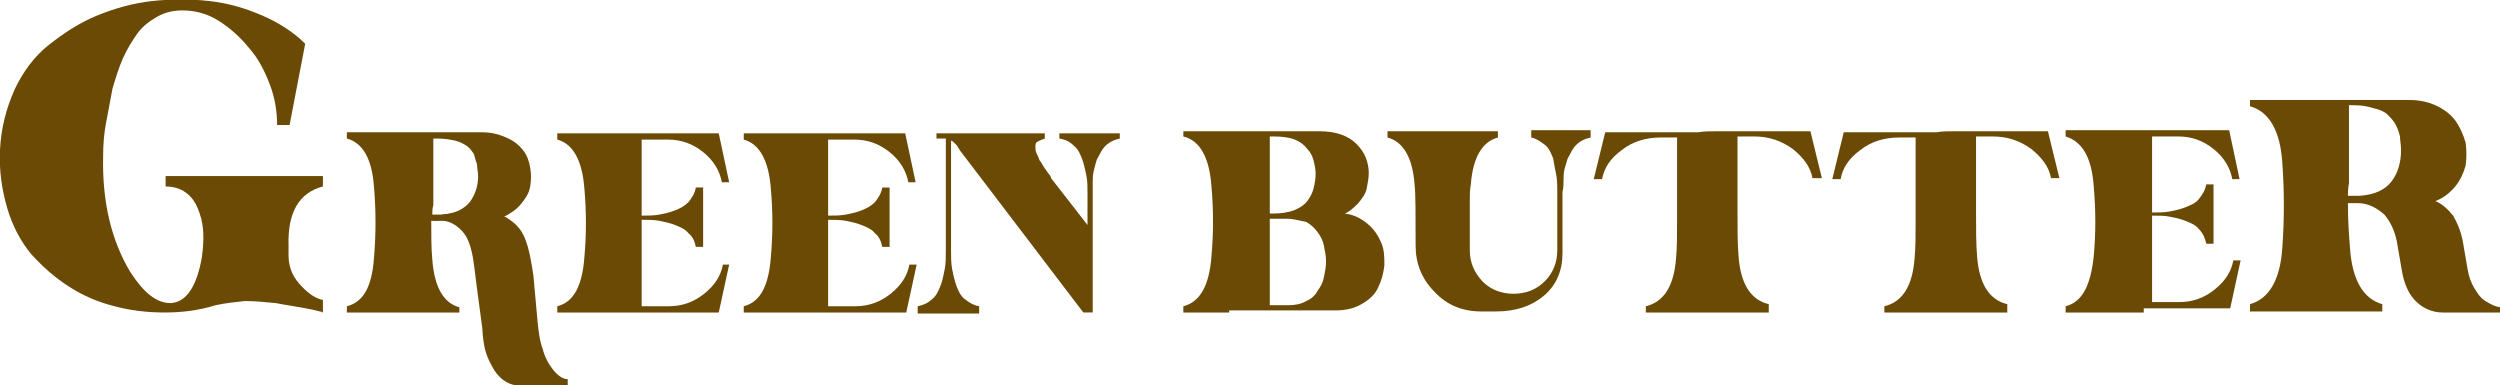
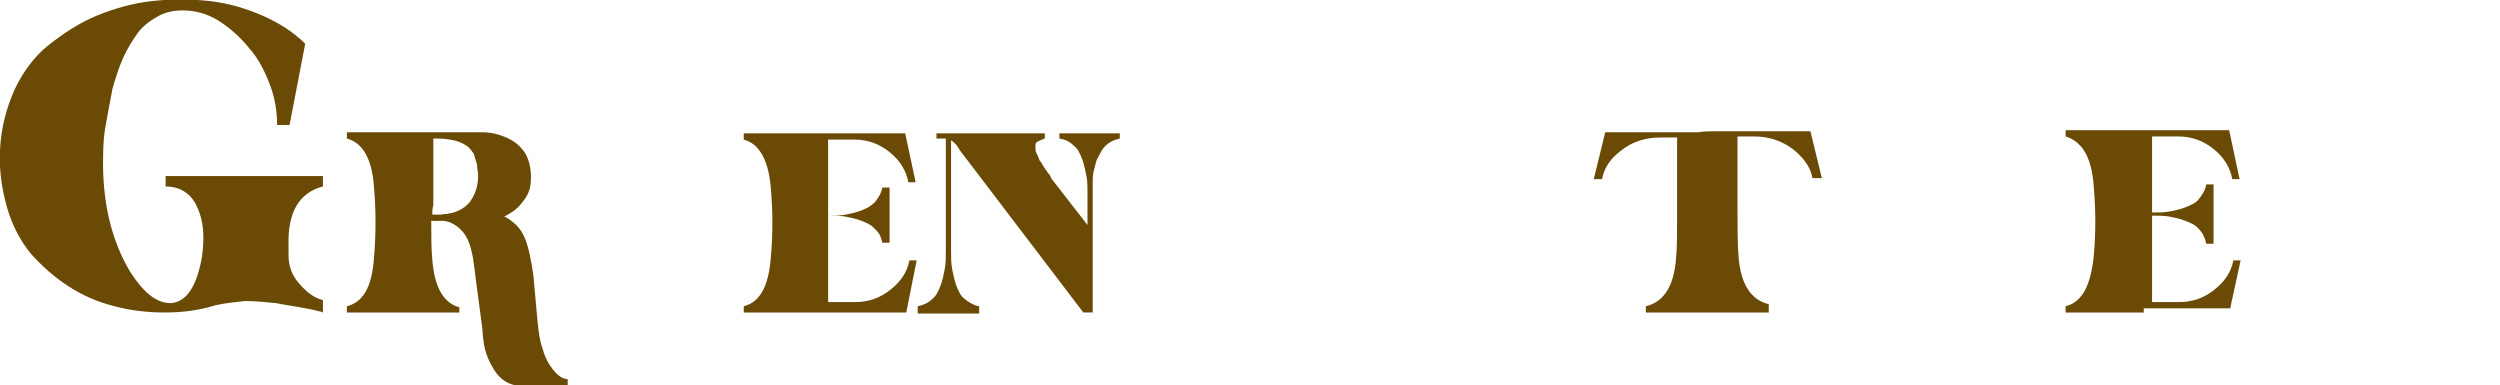
<svg xmlns="http://www.w3.org/2000/svg" version="1.1" id="Layer_1" x="0px" y="0px" viewBox="0 0 240 37" style="enable-background:new 0 0 240 37;" xml:space="preserve">
  <style type="text/css">
	.st0{fill:#6A4A05;}
</style>
  <g>
-     <path class="st0" d="M226.3,19.5h-0.9c0,1.7,0.1,3.1,0.2,4.3c0.2,3.1,1.3,4.9,3.1,5.4v0.7c-4.2,0-8.5,0-12.7,0v-0.7   c1.8-0.5,2.9-2.3,3.1-5.4c0.2-2.7,0.2-5.5,0-8.2c-0.2-3.1-1.3-4.9-3.1-5.4V9.6c3.5,0,6.7,0,9.5,0v0h5.8c1,0,1.9,0.2,2.7,0.6   c0.8,0.4,1.4,0.9,1.8,1.5c0.4,0.6,0.7,1.3,0.9,2c0.1,0.7,0.1,1.5,0,2.2c-0.2,0.7-0.5,1.4-1,2c-0.5,0.6-1.1,1.1-1.9,1.4   c0.7,0.3,1.2,0.8,1.7,1.4c0.4,0.7,0.7,1.4,0.9,2.3l0.5,2.9c0.1,0.6,0.3,1.2,0.6,1.7c0.3,0.5,0.6,1,1.1,1.3c0.5,0.3,1,0.6,1.6,0.6   V30h-5.7c-1,0-1.9-0.4-2.6-1.1c-0.7-0.7-1.1-1.7-1.3-2.8l-0.5-2.9c-0.2-1-0.6-1.9-1.2-2.6C228.1,19.9,227.3,19.5,226.3,19.5z    M225.4,18.8h1.1c1.5-0.1,2.5-0.6,3.1-1.4c0.6-0.8,0.9-1.8,0.9-3c0-0.5-0.1-0.9-0.1-1.3c-0.1-0.4-0.2-0.7-0.4-1.1   c-0.2-0.4-0.5-0.7-0.8-1c-0.3-0.3-0.8-0.5-1.3-0.6c-0.6-0.2-1.2-0.3-2-0.3h-0.4v7.5C225.4,18.1,225.4,18.5,225.4,18.8z" />
-     <path class="st0" d="M118,30c-1.3,0-2.7,0-4.4,0v-0.6c1.6-0.4,2.5-2,2.7-4.8c0.2-2.2,0.2-4.5,0-6.7c-0.2-2.8-1.1-4.4-2.7-4.8v-0.5   c2,0,3.8,0,5.3,0h7.8c0.7,0,1.4,0.1,2,0.3c0.6,0.2,1.1,0.5,1.5,0.9c0.4,0.4,0.7,0.8,0.9,1.3c0.2,0.5,0.3,1,0.3,1.5   c0,0.5-0.1,1-0.2,1.5c-0.1,0.5-0.4,0.9-0.8,1.4c-0.4,0.4-0.8,0.8-1.3,1c0.9,0.1,1.6,0.5,2.2,1c0.6,0.5,1,1.1,1.3,1.8   c0.3,0.7,0.3,1.4,0.3,2.2c-0.1,0.8-0.3,1.5-0.6,2.1c-0.3,0.7-0.9,1.2-1.6,1.6c-0.7,0.4-1.5,0.6-2.5,0.6H118z M123.6,21h-1.7   c0,1.5,0,2.7,0,3.6v4.7h1.8c0.6,0,1.2-0.1,1.7-0.4c0.5-0.2,0.9-0.6,1.1-1c0.3-0.4,0.5-0.8,0.6-1.3c0.1-0.5,0.2-1,0.2-1.5   c0-0.5-0.1-1-0.2-1.5c-0.1-0.5-0.3-0.9-0.6-1.3c-0.3-0.4-0.6-0.7-1.1-1C124.8,21.2,124.2,21,123.6,21z M121.9,13.1l0,2.4   c0,0.3,0,1,0,2.2c0,1.1,0,2.1,0,2.8h0.3c0.8,0,1.4-0.1,2-0.3c0.5-0.2,1-0.5,1.3-0.9c0.3-0.4,0.5-0.8,0.6-1.2   c0.1-0.4,0.2-0.9,0.2-1.4c0-0.5-0.1-0.9-0.2-1.3c-0.1-0.4-0.3-0.8-0.6-1.1c-0.3-0.4-0.7-0.7-1.2-0.9c-0.5-0.2-1.2-0.3-2-0.3H121.9z   " />
-     <path class="st0" d="M135.9,23.6c0-3,0-5-0.1-5.9c-0.2-2.6-1.1-4.1-2.6-4.5v-0.6c3.5,0,7.1,0,10.6,0v0.6c-1.5,0.4-2.4,1.9-2.6,4.5   c-0.1,0.5-0.1,1-0.1,1.6c0,0.6,0,1.1,0,1.5c0,0.4,0,1,0,1.7c0,0.7,0,1.2,0,1.5c0,1.2,0.4,2.1,1.2,3c0.8,0.8,1.8,1.2,3,1.2   c1.2,0,2.2-0.4,3-1.2c0.8-0.8,1.2-1.8,1.2-3v-5.5c0-0.6,0-1.2-0.1-1.7c-0.1-0.5-0.2-1-0.3-1.6c-0.2-0.5-0.4-1-0.8-1.3   c-0.4-0.3-0.8-0.6-1.3-0.7v-0.7c1.9,0,3.8,0,5.7,0v0.7c-0.4,0.1-0.7,0.2-1,0.4c-0.3,0.2-0.5,0.4-0.7,0.7c-0.2,0.3-0.3,0.6-0.5,0.9   c-0.1,0.3-0.2,0.7-0.3,1c-0.1,0.4-0.1,0.8-0.1,1.1c0,0.4,0,0.7-0.1,1.1v5.9c0,1.7-0.6,3.1-1.8,4.1c-1.2,1-2.7,1.5-4.6,1.5h-1.4   c-1.8,0-3.3-0.6-4.5-1.9C136.5,26.8,135.9,25.3,135.9,23.6z" />
    <path class="st0" d="M164.9,12.6h3.5c0.1,0,0.1,0,0.3,0s0.2,0,0.3,0c0.1,0,0.2,0,0.3,0h4.5l1.1,4.5H174c-0.2-1.1-0.9-2-1.9-2.8   c-1.1-0.8-2.3-1.2-3.7-1.2h-1.6v7c0,1.8,0,3.3,0.1,4.5c0.2,2.7,1.2,4.2,2.9,4.6V30c-4,0-7.9,0-11.8,0v-0.6c1.7-0.4,2.7-1.9,2.9-4.6   c0.1-1,0.1-2.3,0.1-3.7v-7.9h-1.6c-1.4,0-2.7,0.4-3.7,1.2c-1.1,0.8-1.7,1.7-1.9,2.8H153l1.1-4.5h4.5h0.9h3.5   C163.6,12.6,164.2,12.6,164.9,12.6z" />
-     <path class="st0" d="M187.7,12.6h3.5c0.1,0,0.1,0,0.3,0s0.2,0,0.3,0c0.1,0,0.2,0,0.3,0h4.5l1.1,4.5h-0.8c-0.2-1.1-0.9-2-1.9-2.8   c-1.1-0.8-2.3-1.2-3.7-1.2h-1.6v7c0,1.8,0,3.3,0.1,4.5c0.2,2.7,1.2,4.2,2.9,4.6V30c-4,0-7.9,0-11.8,0v-0.6c1.7-0.4,2.7-1.9,2.9-4.6   c0.1-1,0.1-2.3,0.1-3.7v-7.9h-1.6c-1.4,0-2.7,0.4-3.7,1.2c-1.1,0.8-1.7,1.7-1.9,2.8h-0.8l1.1-4.5h4.5h0.9h3.5   C186.4,12.6,187.1,12.6,187.7,12.6z" />
    <path class="st0" d="M205.8,30c-2.2,0-4.7,0-7.5,0v-0.6c1.6-0.4,2.4-2,2.7-4.8c0.2-2.2,0.2-4.4,0-6.7c-0.2-2.8-1.1-4.3-2.7-4.8   v-0.6c2.9,0,5.4,0,7.7,0h3.1h0.8h4.1l1,4.7h-0.7c-0.2-1.1-0.8-2.1-1.8-2.9c-1-0.8-2.1-1.2-3.4-1.2h-2.5v2.3c0,0.3,0,1,0,2.1   c0,1.2,0,2.1,0,2.9c0.6,0,1.2,0,1.7-0.1c0.5-0.1,1-0.2,1.5-0.4c0.5-0.2,1-0.4,1.3-0.8c0.3-0.4,0.6-0.8,0.7-1.4h0.7   c0,0.5,0,0.9,0,1.3c0,0.4,0,0.7,0,0.9c0,0.2,0,0.4,0,0.4v0.2v0.1v0.2c0,0.1,0,0.2,0,0.4c0,0.2,0,0.5,0,0.9c0,0.4,0,0.8,0,1.3h-0.7   c-0.1-0.5-0.3-1-0.7-1.4c-0.3-0.4-0.8-0.6-1.3-0.8c-0.5-0.2-1-0.3-1.5-0.4c-0.5-0.1-1.1-0.1-1.7-0.1c0,1.5,0,2.7,0,3.6v4.7h2.6   c1.3,0,2.4-0.4,3.4-1.2c1-0.8,1.6-1.7,1.8-2.8h0.7l-1,4.6h-4.1H209H205.8z" />
    <g>
      <g>
        <path class="st0" d="M42.5,20.6c0,0,4.8-0.7,6.3,0.4c0.6,0.4,1.2,0.9,1.6,1.9c0.4,1,0.6,2.2,0.8,3.5l0.4,4.4     c0.1,1,0.2,1.9,0.5,2.7c0.2,0.8,0.6,1.5,1,2c0.4,0.5,0.9,0.9,1.4,0.9V37h-4.9c-0.9-0.1-1.8-0.7-2.4-1.9c-0.6-1.1-0.8-1.9-0.9-3.6     L45.7,27c-0.2-1.6-0.3-2.9-0.8-4s-1.6-1.8-2.4-1.8h-1" />
        <path class="st0" d="M41.4,21.2c0,1.4,0,2.7,0.1,3.7c0.2,2.7,1.1,4.2,2.6,4.6V30c-3.6,0-7.2,0-10.8,0v-0.6     c1.6-0.4,2.4-1.9,2.6-4.6c0.2-2.3,0.2-4.6,0-6.9c-0.2-2.7-1.1-4.2-2.6-4.6v-0.6c3,0,5.7,0,8,0v0h5c0.9,0,1.6,0.2,2.3,0.5     c0.7,0.3,1.2,0.7,1.6,1.2c0.4,0.5,0.6,1.1,0.7,1.7c0.1,0.6,0.1,1.2,0,1.8c-0.1,0.6-0.4,1.1-0.9,1.7c-0.4,0.5-1,0.9-1.6,1.2      M41.5,20.6h0.9c1.3-0.1,2.1-0.5,2.7-1.2c0.5-0.7,0.8-1.5,0.8-2.5c0-0.4-0.1-0.7-0.1-1.1c-0.1-0.3-0.2-0.6-0.3-1     c-0.2-0.3-0.4-0.6-0.7-0.8c-0.3-0.2-0.7-0.4-1.1-0.5c-0.5-0.1-1-0.2-1.7-0.2h-0.4v6.4C41.5,20,41.5,20.3,41.5,20.6z" />
      </g>
    </g>
-     <path class="st0" d="M78.9,30c-2.2,0-4.7,0-7.5,0v-0.6c1.6-0.4,2.4-2,2.6-4.7c0.2-2.2,0.2-4.4,0-6.6c-0.2-2.7-1.1-4.3-2.6-4.7v-0.6   c2.8,0,5.4,0,7.6,0h3.1h0.8h4l1,4.7h-0.7c-0.2-1.1-0.8-2.1-1.8-2.9c-1-0.8-2.1-1.2-3.4-1.2h-2.5v2.3c0,0.3,0,1,0,2.1   c0,1.2,0,2.1,0,2.9c0.6,0,1.2,0,1.7-0.1c0.5-0.1,1-0.2,1.5-0.4c0.5-0.2,0.9-0.4,1.3-0.8c0.3-0.4,0.6-0.8,0.7-1.4h0.7   c0,0.5,0,0.9,0,1.3c0,0.4,0,0.7,0,0.9c0,0.2,0,0.4,0,0.4v0.2v0.1v0.2c0,0.1,0,0.2,0,0.4s0,0.5,0,0.9c0,0.4,0,0.8,0,1.3h-0.7   c-0.1-0.5-0.3-1-0.7-1.3c-0.3-0.4-0.8-0.6-1.3-0.8c-0.5-0.2-1-0.3-1.5-0.4c-0.5-0.1-1.1-0.1-1.7-0.1c0,1.5,0,2.7,0,3.6v4.7h2.6   c1.3,0,2.4-0.4,3.4-1.2c1-0.8,1.6-1.7,1.8-2.8h0.7L87,30h-4h-0.8H78.9z" />
-     <path class="st0" d="M61,30c-2.2,0-4.7,0-7.5,0v-0.6c1.6-0.4,2.4-2,2.6-4.7c0.2-2.2,0.2-4.4,0-6.6c-0.2-2.7-1.1-4.3-2.6-4.7v-0.6   c2.8,0,5.4,0,7.6,0h3.1H65h4l1,4.7h-0.7c-0.2-1.1-0.8-2.1-1.8-2.9c-1-0.8-2.1-1.2-3.4-1.2h-2.5v2.3c0,0.3,0,1,0,2.1   c0,1.2,0,2.1,0,2.9c0.6,0,1.2,0,1.7-0.1c0.5-0.1,1-0.2,1.5-0.4c0.5-0.2,0.9-0.4,1.3-0.8c0.3-0.4,0.6-0.8,0.7-1.4h0.7   c0,0.5,0,0.9,0,1.3c0,0.4,0,0.7,0,0.9c0,0.2,0,0.4,0,0.4v0.2v0.1v0.2c0,0.1,0,0.2,0,0.4s0,0.5,0,0.9c0,0.4,0,0.8,0,1.3h-0.7   c-0.1-0.5-0.3-1-0.7-1.3c-0.3-0.4-0.8-0.6-1.3-0.8c-0.5-0.2-1-0.3-1.5-0.4c-0.5-0.1-1.1-0.1-1.7-0.1c0,1.5,0,2.7,0,3.6v4.7h2.6   c1.3,0,2.4-0.4,3.4-1.2c1-0.8,1.6-1.7,1.8-2.8H70L69,30h-4h-0.8H61z" />
+     <path class="st0" d="M78.9,30c-2.2,0-4.7,0-7.5,0v-0.6c1.6-0.4,2.4-2,2.6-4.7c0.2-2.2,0.2-4.4,0-6.6c-0.2-2.7-1.1-4.3-2.6-4.7v-0.6   c2.8,0,5.4,0,7.6,0h3.1h0.8h4l1,4.7h-0.7c-0.2-1.1-0.8-2.1-1.8-2.9c-1-0.8-2.1-1.2-3.4-1.2h-2.5v2.3c0,0.3,0,1,0,2.1   c0,1.2,0,2.1,0,2.9c0.6,0,1.2,0,1.7-0.1c0.5-0.1,1-0.2,1.5-0.4c0.5-0.2,0.9-0.4,1.3-0.8c0.3-0.4,0.6-0.8,0.7-1.4h0.7   c0,0.5,0,0.9,0,1.3c0,0.4,0,0.7,0,0.9c0,0.2,0,0.4,0,0.4v0.2v0.1v0.2s0,0.5,0,0.9c0,0.4,0,0.8,0,1.3h-0.7   c-0.1-0.5-0.3-1-0.7-1.3c-0.3-0.4-0.8-0.6-1.3-0.8c-0.5-0.2-1-0.3-1.5-0.4c-0.5-0.1-1.1-0.1-1.7-0.1c0,1.5,0,2.7,0,3.6v4.7h2.6   c1.3,0,2.4-0.4,3.4-1.2c1-0.8,1.6-1.7,1.8-2.8h0.7L87,30h-4h-0.8H78.9z" />
    <path class="st0" d="M90.7,13.3c-0.4,0-0.6,0-0.8,0v-0.5c2.1,0,3.7,0,4.8,0c1.5,0,3.4,0,5.6,0v0.5c-0.3,0.1-0.5,0.2-0.7,0.3   c-0.2,0.1-0.2,0.3-0.2,0.5c0,0.2,0,0.4,0.1,0.6c0.1,0.2,0.2,0.4,0.3,0.7c0.2,0.2,0.3,0.5,0.4,0.6c0.1,0.2,0.3,0.4,0.4,0.6   c0.2,0.2,0.3,0.4,0.3,0.5l3.5,4.5v-3c0-0.6,0-1.2-0.1-1.7c-0.1-0.5-0.2-1-0.4-1.6c-0.2-0.5-0.4-1-0.8-1.3c-0.4-0.4-0.8-0.6-1.4-0.7   v-0.5c1.9,0,3.9,0,5.8,0v0.5c-0.4,0.1-0.7,0.2-1,0.4c-0.3,0.2-0.5,0.4-0.7,0.7c-0.2,0.3-0.3,0.6-0.5,0.9c-0.1,0.3-0.2,0.7-0.3,1.1   c-0.1,0.4-0.1,0.8-0.1,1.1c0,0.4,0,0.7,0,1.2v11.3h-0.9L92.2,14.5l0,0c-0.1-0.1-0.1-0.2-0.2-0.3c-0.1-0.2-0.2-0.3-0.2-0.3   c-0.1-0.1-0.1-0.1-0.2-0.2c-0.1-0.1-0.2-0.2-0.3-0.2v10.5c0,0.7,0,1.2,0.1,1.8c0.1,0.5,0.2,1,0.4,1.6c0.2,0.5,0.4,1,0.8,1.3   c0.4,0.3,0.8,0.6,1.4,0.7v0.7c-0.5,0-0.9,0-1.3,0c-0.4,0-0.7,0-0.9,0c-0.2,0-0.4,0-0.4,0H91h-0.1h-0.2c-0.1,0-0.2,0-0.4,0   s-0.5,0-0.9,0c-0.4,0-0.8,0-1.3,0v-0.7c0.5-0.1,1-0.3,1.4-0.7c0.4-0.3,0.6-0.8,0.8-1.3c0.2-0.5,0.3-1.1,0.4-1.6   c0.1-0.5,0.1-1.1,0.1-1.8V13.3z" />
    <path class="st0" d="M20.7,29.3c-1.6,0.5-3.2,0.7-4.9,0.7c-1.7,0-3.3-0.2-4.8-0.6c-1.6-0.4-3-1-4.4-1.9c-1.4-0.9-2.5-1.9-3.6-3.1   c-1-1.2-1.8-2.7-2.3-4.4c-0.5-1.7-0.8-3.6-0.7-5.6c0.1-2.1,0.6-4,1.4-5.8c0.8-1.7,1.9-3.2,3.3-4.3c1.4-1.1,2.9-2.1,4.6-2.8   c1.7-0.7,3.5-1.2,5.3-1.4c1.9-0.2,3.7-0.2,5.5,0c1.8,0.2,3.5,0.7,5.1,1.4c1.6,0.7,3,1.6,4.1,2.7L27.8,12h-1.2   c0-1.3-0.2-2.6-0.7-3.9c-0.5-1.3-1.1-2.5-2-3.5c-0.8-1-1.8-1.9-2.9-2.6c-1.1-0.7-2.3-1-3.5-1c-0.9,0-1.7,0.2-2.4,0.6   c-0.7,0.4-1.4,0.9-1.9,1.6c-0.5,0.7-1,1.5-1.4,2.4c-0.4,0.9-0.7,1.9-1,2.9c-0.2,1.1-0.4,2.1-0.6,3.2C10,12.7,9.9,13.8,9.9,15   c-0.1,4.4,0.8,8.1,2.6,11.1c1.3,2,2.5,3,3.9,3c1.5-0.1,2.5-1.6,3-4.5c0-0.3,0.1-0.7,0.1-1.1c0.1-1.5-0.1-2.7-0.7-3.9   c-0.6-1.1-1.6-1.7-2.9-1.7v-1c5.1,0,10.1,0,15.1,0v1c-2.3,0.6-3.4,2.5-3.3,5.7v0.9c0,1,0.3,1.9,1,2.7s1.4,1.4,2.3,1.6V30   c-0.1,0-0.1-0.1-0.3-0.1c-0.7-0.2-1.4-0.3-1.9-0.4c-0.5-0.1-1.3-0.2-2.3-0.4c-1-0.1-2-0.2-3-0.2C22.6,29,21.6,29.1,20.7,29.3z" />
  </g>
</svg>